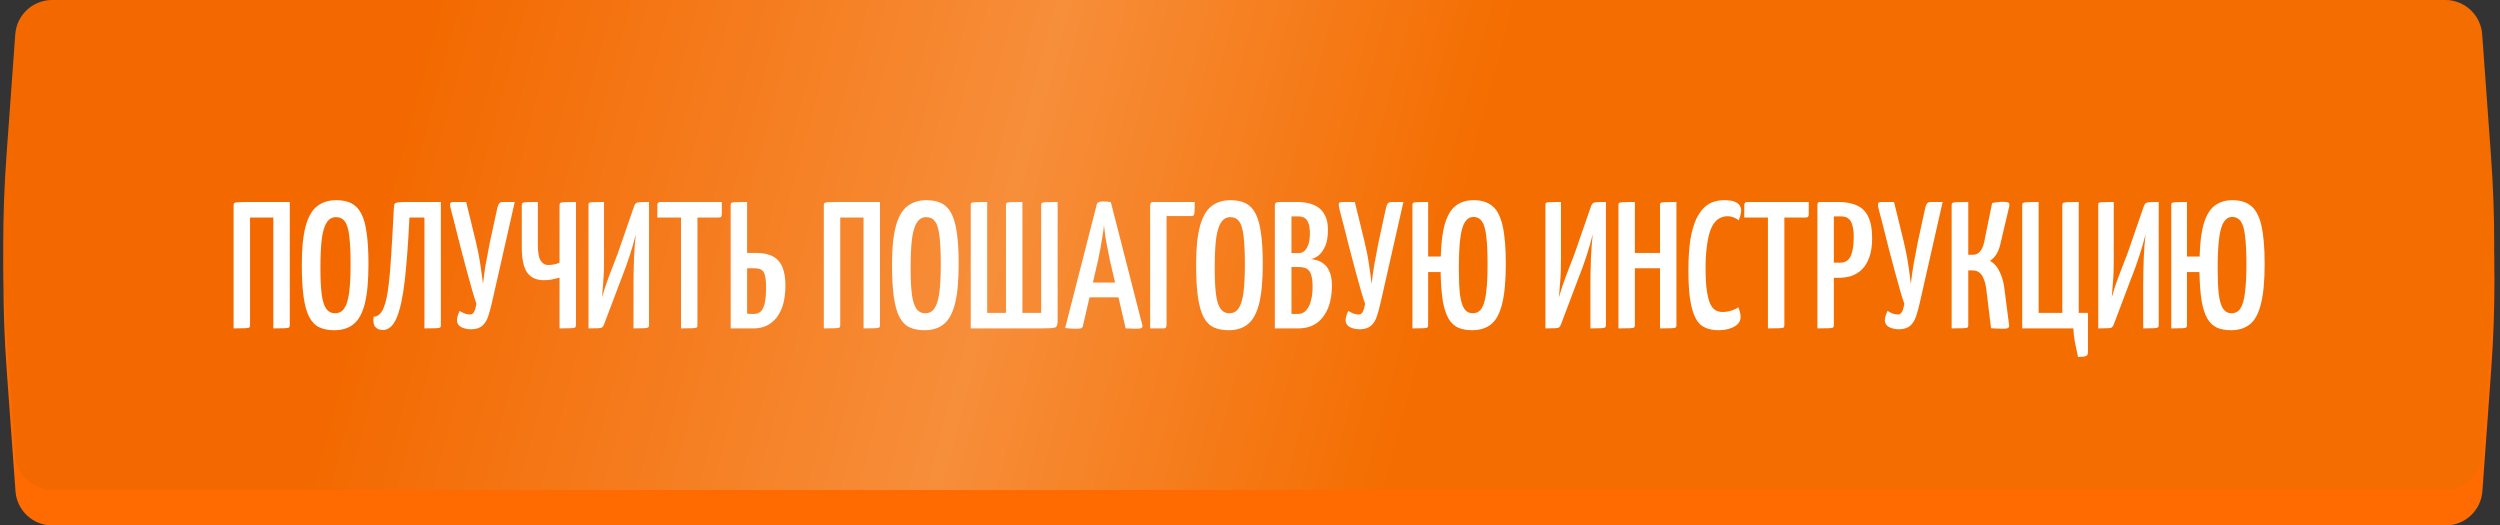
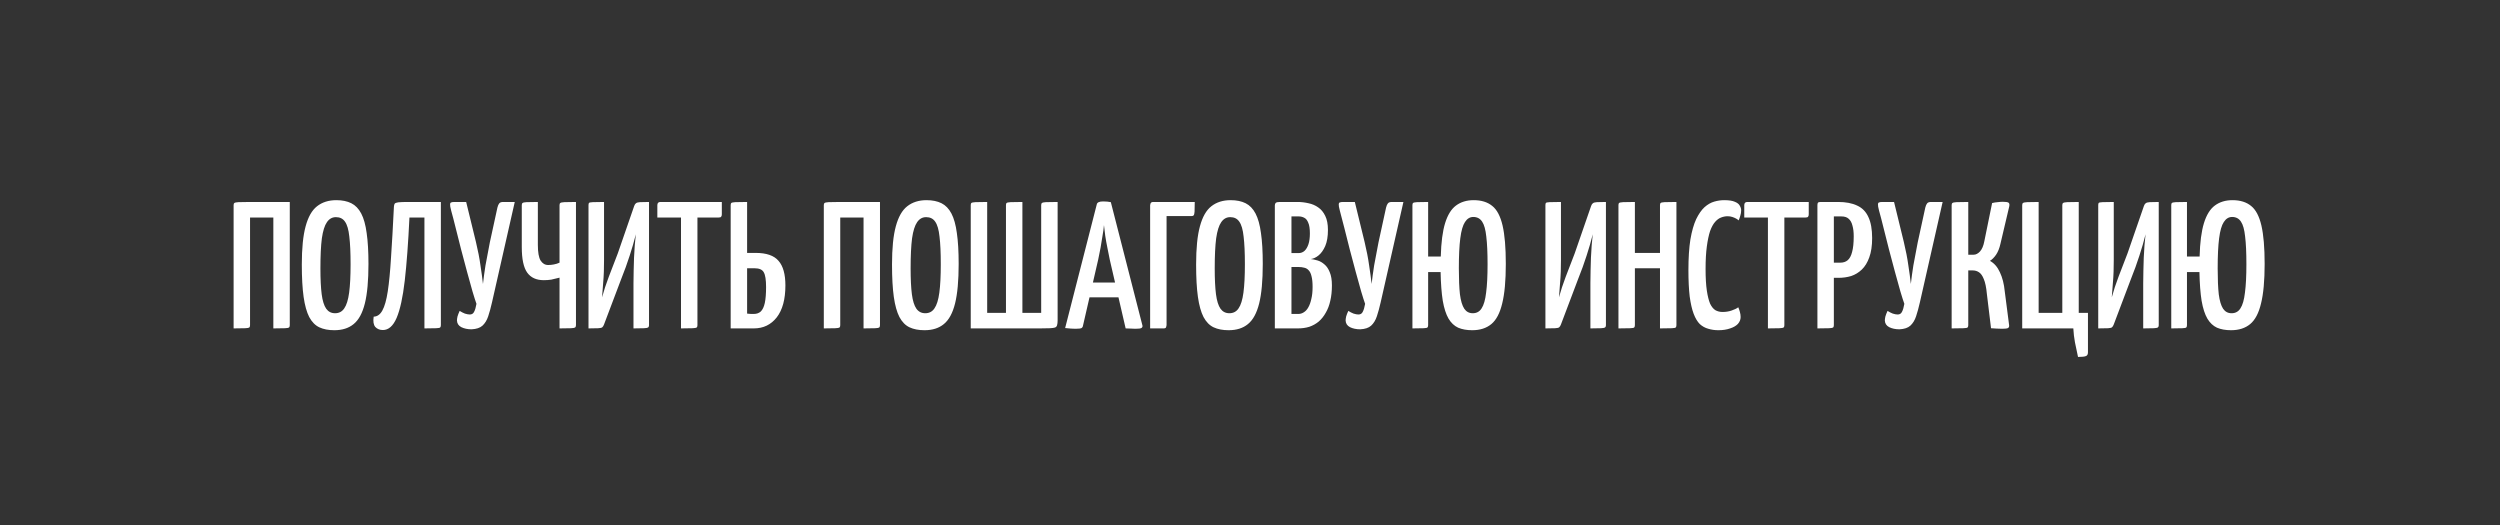
<svg xmlns="http://www.w3.org/2000/svg" width="609" height="128" viewBox="0 0 609 128" fill="none">
  <rect x="0" y="0" width="609" height="128" fill="#333333" stroke="none" />
-   <path d="M3.77 16.998C4.111 12.292 8.028 8.649 12.746 8.649H595.733C600.451 8.649 604.368 12.292 604.709 16.998L606.858 46.642C607.904 61.078 607.904 75.571 606.858 90.007L604.709 119.651C604.368 124.356 600.451 128 595.733 128H12.746C8.028 128 4.111 124.356 3.77 119.65L1.621 90.007C0.575 75.571 0.575 61.078 1.621 46.642L3.77 16.998Z" fill="#FF6B00" />
-   <path d="M3.719 8.35C4.06 3.644 7.978 0 12.696 0H595.683C600.401 0 604.318 3.644 604.659 8.35L606.807 37.993C607.853 52.429 607.853 66.922 606.807 81.358L604.659 111.002C604.318 115.708 600.401 119.351 595.683 119.351H12.696C7.978 119.351 4.06 115.708 3.719 111.002L1.571 81.358C0.525 66.922 0.525 52.429 1.571 37.993L3.719 8.35Z" fill="url(#paint0_linear_912_51)" />
  <path d="M56.907 80V49.992C56.907 49.728 56.965 49.552 57.083 49.464C57.2 49.347 57.537 49.273 58.094 49.244C58.652 49.215 59.59 49.2 60.91 49.2H70.591V79.208C70.591 79.472 70.532 79.663 70.415 79.78C70.297 79.868 69.96 79.927 69.403 79.956C68.845 79.985 67.906 80 66.587 80V52.984H60.91V79.208C60.91 79.472 60.852 79.663 60.734 79.78C60.617 79.868 60.28 79.927 59.722 79.956C59.165 79.985 58.227 80 56.907 80ZM81.442 80.44C80.005 80.44 78.787 80.205 77.79 79.736C76.793 79.267 75.971 78.431 75.326 77.228C74.71 76.025 74.255 74.397 73.962 72.344C73.669 70.261 73.522 67.621 73.522 64.424C73.522 60.493 73.83 57.399 74.446 55.14C75.062 52.852 75.986 51.224 77.218 50.256C78.479 49.259 80.049 48.76 81.926 48.76C83.363 48.76 84.581 49.009 85.578 49.508C86.575 50.007 87.382 50.843 87.998 52.016C88.614 53.189 89.054 54.773 89.318 56.768C89.611 58.763 89.758 61.271 89.758 64.292C89.758 68.369 89.465 71.581 88.878 73.928C88.291 76.275 87.382 77.947 86.15 78.944C84.947 79.941 83.378 80.44 81.442 80.44ZM81.618 76.304C82.586 76.304 83.334 75.908 83.862 75.116C84.419 74.324 84.815 73.048 85.05 71.288C85.285 69.528 85.402 67.225 85.402 64.38C85.402 61.564 85.299 59.32 85.094 57.648C84.918 55.947 84.566 54.729 84.038 53.996C83.539 53.263 82.806 52.896 81.838 52.896C80.929 52.896 80.195 53.307 79.638 54.128C79.081 54.92 78.67 56.225 78.406 58.044C78.171 59.863 78.054 62.312 78.054 65.392C78.054 67.973 78.157 70.071 78.362 71.684C78.567 73.268 78.934 74.441 79.462 75.204C79.99 75.937 80.709 76.304 81.618 76.304ZM93.272 80.396C92.509 80.396 91.893 80.147 91.424 79.648C90.984 79.12 90.852 78.284 91.028 77.14C91.907 77.111 92.612 76.612 93.139 75.644C93.697 74.647 94.137 73.092 94.46 70.98C94.782 68.868 95.046 66.125 95.251 62.752C95.486 59.349 95.721 55.228 95.956 50.388C95.985 50.036 96.043 49.787 96.132 49.64C96.249 49.464 96.542 49.347 97.011 49.288C97.51 49.229 98.317 49.2 99.431 49.2H107.395V79.208C107.395 79.472 107.337 79.663 107.219 79.78C107.131 79.868 106.794 79.927 106.207 79.956C105.65 79.985 104.711 80 103.391 80V52.984H99.74C99.446 59.173 99.065 64.307 98.596 68.384C98.126 72.432 97.466 75.453 96.615 77.448C95.765 79.413 94.65 80.396 93.272 80.396ZM114.878 80.22C113.91 80.22 113.074 80.044 112.37 79.692C111.696 79.34 111.344 78.797 111.314 78.064C111.314 77.829 111.358 77.507 111.446 77.096C111.564 76.685 111.74 76.231 111.974 75.732C112.385 75.996 112.81 76.216 113.25 76.392C113.72 76.539 114.116 76.612 114.438 76.612C114.937 76.612 115.289 76.392 115.494 75.952C115.729 75.512 115.92 74.867 116.066 74.016C115.832 73.371 115.509 72.359 115.098 70.98C114.717 69.572 114.277 67.988 113.778 66.228C113.309 64.439 112.825 62.62 112.326 60.772C111.857 58.924 111.417 57.179 111.006 55.536C110.596 53.864 110.229 52.456 109.906 51.312C109.818 50.901 109.745 50.579 109.686 50.344C109.657 50.109 109.642 49.919 109.642 49.772C109.642 49.537 109.716 49.391 109.862 49.332C110.038 49.244 110.317 49.2 110.698 49.2H113.558L115.934 58.924C116.433 61.007 116.8 62.899 117.034 64.6C117.298 66.301 117.504 67.827 117.65 69.176C117.797 67.827 118.002 66.316 118.266 64.644C118.56 62.972 118.912 61.109 119.322 59.056L121.17 50.564C121.288 50.095 121.434 49.757 121.61 49.552C121.786 49.317 122.109 49.2 122.578 49.2H125.394L119.85 73.664C119.557 74.955 119.249 76.084 118.926 77.052C118.604 78.02 118.134 78.783 117.518 79.34C116.932 79.868 116.052 80.161 114.878 80.22ZM136.302 80V67.636C135.539 67.841 134.865 68.003 134.278 68.12C133.691 68.208 133.09 68.252 132.474 68.252C130.655 68.252 129.306 67.636 128.426 66.404C127.546 65.172 127.106 63.104 127.106 60.2V49.992C127.106 49.728 127.165 49.552 127.282 49.464C127.399 49.347 127.722 49.273 128.25 49.244C128.807 49.215 129.731 49.2 131.022 49.2V59.672C131.022 61.461 131.242 62.723 131.682 63.456C132.151 64.189 132.767 64.556 133.53 64.556C133.97 64.556 134.425 64.512 134.894 64.424C135.393 64.336 135.862 64.189 136.302 63.984V49.992C136.302 49.728 136.361 49.552 136.478 49.464C136.595 49.347 136.933 49.273 137.49 49.244C138.077 49.215 139.015 49.2 140.306 49.2V79.208C140.306 79.472 140.233 79.663 140.086 79.78C139.969 79.868 139.631 79.927 139.074 79.956C138.546 79.985 137.622 80 136.302 80ZM143.36 80V49.948C143.36 49.684 143.404 49.508 143.492 49.42C143.58 49.332 143.888 49.273 144.416 49.244C144.944 49.215 145.853 49.2 147.144 49.2V63.324C147.144 64.321 147.129 65.275 147.1 66.184C147.07 67.064 147.012 68.003 146.924 69C146.865 69.997 146.777 71.141 146.66 72.432C147.1 70.819 147.642 69.161 148.288 67.46C148.962 65.729 149.696 63.823 150.488 61.74L154.492 50.168C154.609 49.845 154.756 49.625 154.932 49.508C155.108 49.361 155.43 49.273 155.9 49.244C156.369 49.215 157.102 49.2 158.1 49.2V79.252C158.1 79.487 158.026 79.663 157.88 79.78C157.733 79.868 157.396 79.927 156.868 79.956C156.34 79.985 155.489 80 154.316 80V69C154.316 67.973 154.33 66.947 154.36 65.92C154.389 64.864 154.418 63.823 154.448 62.796C154.506 61.769 154.565 60.772 154.624 59.804C154.712 58.836 154.8 57.927 154.888 57.076C154.477 58.748 153.978 60.479 153.392 62.268C152.834 64.028 152.116 66.008 151.236 68.208L147.144 79.032C147.026 79.355 146.88 79.589 146.704 79.736C146.557 79.853 146.234 79.927 145.736 79.956C145.237 79.985 144.445 80 143.36 80ZM165.892 80V49.728C165.892 49.728 165.922 49.713 165.98 49.684C166.068 49.625 166.303 49.596 166.684 49.596H169.148C169.53 49.596 169.75 49.625 169.808 49.684C169.867 49.713 169.896 49.728 169.896 49.728V79.252C169.896 79.487 169.838 79.663 169.72 79.78C169.603 79.868 169.266 79.927 168.708 79.956C168.151 79.985 167.212 80 165.892 80ZM160.128 52.984V49.992C160.128 49.464 160.378 49.2 160.876 49.2H175.836V52.192C175.836 52.485 175.778 52.691 175.66 52.808C175.572 52.925 175.382 52.984 175.088 52.984H160.128ZM177.992 80V50.036C177.992 49.743 178.036 49.552 178.124 49.464C178.242 49.347 178.579 49.273 179.136 49.244C179.694 49.215 180.647 49.2 181.996 49.2V61.608H184.064C186.704 61.608 188.567 62.253 189.652 63.544C190.767 64.805 191.324 66.8 191.324 69.528C191.324 72.901 190.62 75.497 189.212 77.316C187.804 79.105 185.942 80 183.624 80H177.992ZM183.58 76.48C184.314 76.48 184.9 76.275 185.34 75.864C185.78 75.424 186.103 74.735 186.308 73.796C186.514 72.828 186.616 71.537 186.616 69.924C186.616 68.164 186.426 66.961 186.044 66.316C185.692 65.671 184.944 65.348 183.8 65.348H181.996V76.392C182.114 76.421 182.26 76.436 182.436 76.436C182.612 76.436 182.803 76.451 183.008 76.48C183.214 76.48 183.404 76.48 183.58 76.48ZM200.68 80V49.992C200.68 49.728 200.739 49.552 200.856 49.464C200.973 49.347 201.311 49.273 201.868 49.244C202.425 49.215 203.364 49.2 204.684 49.2H214.364V79.208C214.364 79.472 214.305 79.663 214.188 79.78C214.071 79.868 213.733 79.927 213.176 79.956C212.619 79.985 211.68 80 210.36 80V52.984H204.684V79.208C204.684 79.472 204.625 79.663 204.508 79.78C204.391 79.868 204.053 79.927 203.496 79.956C202.939 79.985 202 80 200.68 80ZM225.215 80.44C223.778 80.44 222.561 80.205 221.563 79.736C220.566 79.267 219.745 78.431 219.099 77.228C218.483 76.025 218.029 74.397 217.735 72.344C217.442 70.261 217.295 67.621 217.295 64.424C217.295 60.493 217.603 57.399 218.219 55.14C218.835 52.852 219.759 51.224 220.991 50.256C222.253 49.259 223.822 48.76 225.699 48.76C227.137 48.76 228.354 49.009 229.351 49.508C230.349 50.007 231.155 50.843 231.771 52.016C232.387 53.189 232.827 54.773 233.091 56.768C233.385 58.763 233.531 61.271 233.531 64.292C233.531 68.369 233.238 71.581 232.651 73.928C232.065 76.275 231.155 77.947 229.923 78.944C228.721 79.941 227.151 80.44 225.215 80.44ZM225.391 76.304C226.359 76.304 227.107 75.908 227.635 75.116C228.193 74.324 228.589 73.048 228.823 71.288C229.058 69.528 229.175 67.225 229.175 64.38C229.175 61.564 229.073 59.32 228.867 57.648C228.691 55.947 228.339 54.729 227.811 53.996C227.313 53.263 226.579 52.896 225.611 52.896C224.702 52.896 223.969 53.307 223.411 54.128C222.854 54.92 222.443 56.225 222.179 58.044C221.945 59.863 221.827 62.312 221.827 65.392C221.827 67.973 221.93 70.071 222.135 71.684C222.341 73.268 222.707 74.441 223.235 75.204C223.763 75.937 224.482 76.304 225.391 76.304ZM236.473 80V49.992C236.473 49.728 236.517 49.552 236.605 49.464C236.722 49.347 237.06 49.273 237.617 49.244C238.174 49.215 239.128 49.2 240.477 49.2V76.216H245.053V49.992C245.053 49.728 245.097 49.552 245.185 49.464C245.302 49.347 245.64 49.273 246.197 49.244C246.754 49.215 247.708 49.2 249.057 49.2V76.216H253.633V49.992C253.633 49.728 253.692 49.552 253.809 49.464C253.926 49.347 254.249 49.273 254.777 49.244C255.334 49.215 256.288 49.2 257.637 49.2V78.064C257.637 78.533 257.593 78.915 257.505 79.208C257.446 79.472 257.285 79.663 257.021 79.78C256.757 79.868 256.332 79.927 255.745 79.956C255.188 79.985 254.366 80 253.281 80H236.473ZM261.975 80.088C261.74 80.088 261.374 80.073 260.875 80.044C260.406 80.015 259.936 79.971 259.467 79.912L267.167 49.816C267.255 49.317 267.768 49.068 268.707 49.068C269.059 49.068 269.396 49.083 269.719 49.112C270.071 49.141 270.364 49.185 270.599 49.244L278.299 79.296C278.358 79.56 278.27 79.765 278.035 79.912C277.83 80.029 277.331 80.088 276.539 80.088C276.275 80.088 275.938 80.073 275.527 80.044C275.146 80.044 274.706 80.029 274.207 80L270.335 63.236C270.159 62.327 269.968 61.373 269.763 60.376C269.558 59.379 269.382 58.396 269.235 57.428C269.118 56.46 269.015 55.595 268.927 54.832C268.868 55.595 268.751 56.46 268.575 57.428C268.428 58.396 268.267 59.379 268.091 60.376C267.915 61.373 267.724 62.327 267.519 63.236L263.823 79.296C263.794 79.56 263.676 79.765 263.471 79.912C263.266 80.029 262.767 80.088 261.975 80.088ZM264.131 72.432V68.824H274.471V72.432H264.131ZM280.172 80V49.992C280.172 49.992 280.201 49.86 280.26 49.596C280.348 49.332 280.568 49.2 280.92 49.2H291.04C291.04 50.285 291.025 51.063 290.996 51.532C290.967 52.001 290.893 52.309 290.776 52.456C290.688 52.573 290.527 52.632 290.292 52.632H284.176V79.208C284.176 79.208 284.147 79.34 284.088 79.604C284.059 79.868 283.853 80 283.472 80H280.172ZM299.294 80.44C297.856 80.44 296.639 80.205 295.642 79.736C294.644 79.267 293.823 78.431 293.178 77.228C292.562 76.025 292.107 74.397 291.814 72.344C291.52 70.261 291.374 67.621 291.374 64.424C291.374 60.493 291.682 57.399 292.298 55.14C292.914 52.852 293.838 51.224 295.07 50.256C296.331 49.259 297.9 48.76 299.778 48.76C301.215 48.76 302.432 49.009 303.43 49.508C304.427 50.007 305.234 50.843 305.85 52.016C306.466 53.189 306.906 54.773 307.17 56.768C307.463 58.763 307.61 61.271 307.61 64.292C307.61 68.369 307.316 71.581 306.73 73.928C306.143 76.275 305.234 77.947 304.002 78.944C302.799 79.941 301.23 80.44 299.294 80.44ZM299.47 76.304C300.438 76.304 301.186 75.908 301.714 75.116C302.271 74.324 302.667 73.048 302.902 71.288C303.136 69.528 303.254 67.225 303.254 64.38C303.254 61.564 303.151 59.32 302.946 57.648C302.77 55.947 302.418 54.729 301.89 53.996C301.391 53.263 300.658 52.896 299.69 52.896C298.78 52.896 298.047 53.307 297.49 54.128C296.932 54.92 296.522 56.225 296.258 58.044C296.023 59.863 295.906 62.312 295.906 65.392C295.906 67.973 296.008 70.071 296.214 71.684C296.419 73.268 296.786 74.441 297.314 75.204C297.842 75.937 298.56 76.304 299.47 76.304ZM310.551 80V50.036C310.551 49.772 310.624 49.567 310.771 49.42C310.947 49.273 311.27 49.2 311.739 49.2H316.095C316.975 49.2 317.855 49.303 318.735 49.508C319.615 49.684 320.407 50.021 321.111 50.52C321.815 50.989 322.387 51.679 322.827 52.588C323.267 53.468 323.487 54.612 323.487 56.02C323.487 57.604 323.267 58.909 322.827 59.936C322.387 60.933 321.844 61.696 321.199 62.224C320.583 62.723 319.952 63.016 319.307 63.104C319.835 63.163 320.392 63.28 320.979 63.456C321.566 63.632 322.123 63.955 322.651 64.424C323.179 64.864 323.604 65.495 323.927 66.316C324.279 67.137 324.455 68.208 324.455 69.528C324.455 70.907 324.323 72.153 324.059 73.268C323.824 74.353 323.458 75.321 322.959 76.172C322.49 77.023 321.918 77.741 321.243 78.328C320.568 78.885 319.806 79.311 318.955 79.604C318.104 79.868 317.166 80 316.139 80H310.551ZM314.599 76.48H316.271C316.74 76.48 317.18 76.348 317.591 76.084C318.031 75.82 318.398 75.424 318.691 74.896C319.014 74.339 319.263 73.649 319.439 72.828C319.644 72.007 319.747 71.024 319.747 69.88C319.747 68.795 319.659 67.929 319.483 67.284C319.336 66.639 319.102 66.155 318.779 65.832C318.486 65.509 318.134 65.304 317.723 65.216C317.312 65.099 316.843 65.04 316.315 65.04H314.599V76.48ZM314.599 61.652H316.359C316.887 61.652 317.356 61.476 317.767 61.124C318.178 60.743 318.5 60.2 318.735 59.496C318.97 58.792 319.087 57.912 319.087 56.856C319.087 55.712 318.955 54.847 318.691 54.26C318.456 53.644 318.119 53.233 317.679 53.028C317.268 52.823 316.843 52.72 316.403 52.72H314.599V61.652ZM331.355 80.22C330.387 80.22 329.551 80.044 328.847 79.692C328.172 79.34 327.82 78.797 327.791 78.064C327.791 77.829 327.835 77.507 327.923 77.096C328.04 76.685 328.216 76.231 328.451 75.732C328.861 75.996 329.287 76.216 329.727 76.392C330.196 76.539 330.592 76.612 330.915 76.612C331.413 76.612 331.765 76.392 331.971 75.952C332.205 75.512 332.396 74.867 332.543 74.016C332.308 73.371 331.985 72.359 331.575 70.98C331.193 69.572 330.753 67.988 330.255 66.228C329.785 64.439 329.301 62.62 328.803 60.772C328.333 58.924 327.893 57.179 327.483 55.536C327.072 53.864 326.705 52.456 326.383 51.312C326.295 50.901 326.221 50.579 326.163 50.344C326.133 50.109 326.119 49.919 326.119 49.772C326.119 49.537 326.192 49.391 326.339 49.332C326.515 49.244 326.793 49.2 327.175 49.2H330.035L332.411 58.924C332.909 61.007 333.276 62.899 333.511 64.6C333.775 66.301 333.98 67.827 334.127 69.176C334.273 67.827 334.479 66.316 334.743 64.644C335.036 62.972 335.388 61.109 335.799 59.056L337.647 50.564C337.764 50.095 337.911 49.757 338.087 49.552C338.263 49.317 338.585 49.2 339.055 49.2H341.871L336.327 73.664C336.033 74.955 335.725 76.084 335.403 77.052C335.08 78.02 334.611 78.783 333.995 79.34C333.408 79.868 332.528 80.161 331.355 80.22ZM358.631 80.44C357.311 80.44 356.167 80.235 355.199 79.824C354.26 79.384 353.483 78.651 352.867 77.624C352.251 76.568 351.781 75.116 351.459 73.268C351.165 71.42 350.989 69.088 350.931 66.272H347.895V79.208C347.895 79.472 347.836 79.663 347.719 79.78C347.631 79.868 347.323 79.927 346.795 79.956C346.267 79.985 345.357 80 344.067 80V49.992C344.067 49.728 344.111 49.552 344.199 49.464C344.316 49.347 344.639 49.273 345.167 49.244C345.724 49.215 346.633 49.2 347.895 49.2V62.488H350.975C351.063 59.056 351.415 56.343 352.031 54.348C352.647 52.353 353.527 50.931 354.671 50.08C355.844 49.2 357.281 48.76 358.983 48.76C360.86 48.76 362.371 49.229 363.515 50.168C364.659 51.077 365.495 52.661 366.023 54.92C366.551 57.179 366.815 60.303 366.815 64.292C366.815 68.369 366.521 71.581 365.935 73.928C365.377 76.275 364.497 77.947 363.295 78.944C362.092 79.941 360.537 80.44 358.631 80.44ZM358.763 76.304C359.701 76.304 360.42 75.908 360.919 75.116C361.447 74.324 361.813 73.048 362.019 71.288C362.253 69.528 362.371 67.225 362.371 64.38C362.371 61.564 362.268 59.32 362.063 57.648C361.887 55.947 361.549 54.729 361.051 53.996C360.552 53.233 359.833 52.852 358.895 52.852C358.073 52.852 357.399 53.263 356.871 54.084C356.343 54.876 355.961 56.196 355.727 58.044C355.492 59.863 355.375 62.312 355.375 65.392C355.375 67.973 355.463 70.071 355.639 71.684C355.844 73.268 356.196 74.441 356.695 75.204C357.193 75.937 357.883 76.304 358.763 76.304ZM376.465 80V49.948C376.465 49.684 376.509 49.508 376.597 49.42C376.685 49.332 376.993 49.273 377.521 49.244C378.049 49.215 378.958 49.2 380.249 49.2V63.324C380.249 64.321 380.234 65.275 380.205 66.184C380.176 67.064 380.117 68.003 380.029 69C379.97 69.997 379.882 71.141 379.765 72.432C380.205 70.819 380.748 69.161 381.393 67.46C382.068 65.729 382.801 63.823 383.593 61.74L387.597 50.168C387.714 49.845 387.861 49.625 388.037 49.508C388.213 49.361 388.536 49.273 389.005 49.244C389.474 49.215 390.208 49.2 391.205 49.2V79.252C391.205 79.487 391.132 79.663 390.985 79.78C390.838 79.868 390.501 79.927 389.973 79.956C389.445 79.985 388.594 80 387.421 80V69C387.421 67.973 387.436 66.947 387.465 65.92C387.494 64.864 387.524 63.823 387.553 62.796C387.612 61.769 387.67 60.772 387.729 59.804C387.817 58.836 387.905 57.927 387.993 57.076C387.582 58.748 387.084 60.479 386.497 62.268C385.94 64.028 385.221 66.008 384.341 68.208L380.249 79.032C380.132 79.355 379.985 79.589 379.809 79.736C379.662 79.853 379.34 79.927 378.841 79.956C378.342 79.985 377.55 80 376.465 80ZM404.374 80V49.992C404.374 49.728 404.418 49.552 404.506 49.464C404.623 49.347 404.946 49.273 405.474 49.244C406.031 49.215 406.999 49.2 408.378 49.2V79.208C408.378 79.472 408.319 79.663 408.202 79.78C408.114 79.868 407.791 79.927 407.234 79.956C406.677 79.985 405.723 80 404.374 80ZM394.254 80V49.992C394.254 49.728 394.298 49.552 394.386 49.464C394.503 49.347 394.841 49.273 395.398 49.244C395.955 49.215 396.909 49.2 398.258 49.2V79.208C398.258 79.472 398.199 79.663 398.082 79.78C397.994 79.868 397.671 79.927 397.114 79.956C396.557 79.985 395.603 80 394.254 80ZM396.19 65.348V61.608H406.134L406.178 65.348H396.19ZM418.603 80.44C417.723 80.44 416.902 80.323 416.139 80.088C415.377 79.883 414.687 79.501 414.071 78.944C413.485 78.357 412.986 77.521 412.575 76.436C412.165 75.351 411.842 73.943 411.607 72.212C411.402 70.452 411.299 68.311 411.299 65.788C411.299 62.825 411.461 60.332 411.783 58.308C412.135 56.284 412.605 54.641 413.191 53.38C413.807 52.119 414.482 51.151 415.215 50.476C415.978 49.801 416.77 49.347 417.591 49.112C418.413 48.877 419.219 48.76 420.011 48.76C421.155 48.76 422.021 48.892 422.607 49.156C423.194 49.391 423.59 49.699 423.795 50.08C424.03 50.461 424.147 50.843 424.147 51.224C424.147 51.693 424.074 52.148 423.927 52.588C423.81 52.999 423.678 53.365 423.531 53.688C423.385 53.541 423.179 53.395 422.915 53.248C422.651 53.101 422.343 52.969 421.991 52.852C421.639 52.735 421.258 52.676 420.847 52.676C420.319 52.676 419.791 52.779 419.263 52.984C418.765 53.16 418.281 53.512 417.811 54.04C417.342 54.568 416.931 55.316 416.579 56.284C416.257 57.252 415.993 58.499 415.787 60.024C415.582 61.52 415.479 63.353 415.479 65.524C415.479 67.665 415.582 69.425 415.787 70.804C415.993 72.153 416.257 73.209 416.579 73.972C416.931 74.705 417.357 75.233 417.855 75.556C418.383 75.849 418.97 75.996 419.615 75.996C420.407 75.996 421.141 75.879 421.815 75.644C422.519 75.409 423.062 75.145 423.443 74.852C423.59 75.175 423.722 75.556 423.839 75.996C423.957 76.407 424.015 76.817 424.015 77.228C424.015 77.844 423.795 78.401 423.355 78.9C422.915 79.369 422.285 79.736 421.463 80C420.642 80.293 419.689 80.44 418.603 80.44ZM430.666 80V49.728C430.666 49.728 430.695 49.713 430.754 49.684C430.842 49.625 431.077 49.596 431.458 49.596H433.922C434.303 49.596 434.523 49.625 434.582 49.684C434.641 49.713 434.67 49.728 434.67 49.728V79.252C434.67 79.487 434.611 79.663 434.494 79.78C434.377 79.868 434.039 79.927 433.482 79.956C432.925 79.985 431.986 80 430.666 80ZM424.902 52.984V49.992C424.902 49.464 425.151 49.2 425.65 49.2H440.61V52.192C440.61 52.485 440.551 52.691 440.434 52.808C440.346 52.925 440.155 52.984 439.862 52.984H424.902ZM443.998 67.68C443.529 67.68 443.279 67.607 443.25 67.46C443.221 67.313 443.206 67.049 443.206 66.668V50.036C443.206 49.977 443.206 49.831 443.206 49.596C443.235 49.332 443.426 49.2 443.778 49.2H447.782C449.63 49.2 451.17 49.493 452.402 50.08C453.634 50.637 454.543 51.561 455.13 52.852C455.746 54.143 456.054 55.859 456.054 58C456.054 59.877 455.819 61.447 455.35 62.708C454.91 63.94 454.309 64.923 453.546 65.656C452.783 66.389 451.918 66.917 450.95 67.24C449.982 67.533 448.955 67.68 447.87 67.68H443.998ZM442.722 80V49.992C442.722 49.699 442.766 49.493 442.854 49.376C442.971 49.259 443.191 49.2 443.514 49.2H445.934C446.345 49.2 446.579 49.332 446.638 49.596C446.697 49.86 446.726 49.992 446.726 49.992V79.208C446.726 79.472 446.667 79.663 446.55 79.78C446.433 79.868 446.095 79.927 445.538 79.956C445.01 79.985 444.071 80 442.722 80ZM446.682 63.984H448.31C449.014 63.984 449.601 63.793 450.07 63.412C450.569 63.001 450.935 62.327 451.17 61.388C451.434 60.449 451.566 59.173 451.566 57.56C451.566 56.533 451.463 55.668 451.258 54.964C451.082 54.231 450.774 53.673 450.334 53.292C449.923 52.911 449.337 52.72 448.574 52.72H446.682V63.984ZM462.71 80.22C461.742 80.22 460.906 80.044 460.202 79.692C459.528 79.34 459.176 78.797 459.146 78.064C459.146 77.829 459.19 77.507 459.278 77.096C459.396 76.685 459.572 76.231 459.806 75.732C460.217 75.996 460.642 76.216 461.082 76.392C461.552 76.539 461.948 76.612 462.27 76.612C462.769 76.612 463.121 76.392 463.326 75.952C463.561 75.512 463.752 74.867 463.898 74.016C463.664 73.371 463.341 72.359 462.93 70.98C462.549 69.572 462.109 67.988 461.61 66.228C461.141 64.439 460.657 62.62 460.158 60.772C459.689 58.924 459.249 57.179 458.838 55.536C458.428 53.864 458.061 52.456 457.738 51.312C457.65 50.901 457.577 50.579 457.518 50.344C457.489 50.109 457.474 49.919 457.474 49.772C457.474 49.537 457.548 49.391 457.694 49.332C457.87 49.244 458.149 49.2 458.53 49.2H461.39L463.766 58.924C464.265 61.007 464.632 62.899 464.866 64.6C465.13 66.301 465.336 67.827 465.482 69.176C465.629 67.827 465.834 66.316 466.098 64.644C466.392 62.972 466.744 61.109 467.154 59.056L469.002 50.564C469.12 50.095 469.266 49.757 469.442 49.552C469.618 49.317 469.941 49.2 470.41 49.2H473.226L467.682 73.664C467.389 74.955 467.081 76.084 466.758 77.052C466.436 78.02 465.966 78.783 465.35 79.34C464.764 79.868 463.884 80.161 462.71 80.22ZM487.742 80.088C487.302 80.088 486.847 80.073 486.378 80.044C485.938 80.015 485.483 79.985 485.014 79.956L484.002 71.596C483.855 70.012 483.606 68.809 483.254 67.988C482.931 67.167 482.535 66.609 482.066 66.316C481.626 66.023 481.127 65.876 480.57 65.876H479.47V79.208C479.47 79.472 479.411 79.663 479.294 79.78C479.206 79.868 478.869 79.927 478.282 79.956C477.725 79.985 476.771 80 475.422 80V49.992C475.422 49.728 475.481 49.552 475.598 49.464C475.715 49.347 476.053 49.273 476.61 49.244C477.167 49.215 478.121 49.2 479.47 49.2V62.048H480.79C481.318 62.048 481.831 61.784 482.33 61.256C482.829 60.699 483.181 59.863 483.386 58.748L485.278 49.464C485.747 49.347 486.202 49.273 486.642 49.244C487.111 49.185 487.522 49.156 487.874 49.156C488.607 49.156 489.077 49.229 489.282 49.376C489.487 49.523 489.546 49.816 489.458 50.256L487.302 59.408C487.067 60.464 486.715 61.344 486.246 62.048C485.777 62.723 485.278 63.221 484.75 63.544C485.777 64.101 486.583 65.025 487.17 66.316C487.786 67.607 488.182 69.161 488.358 70.98L489.414 79.164C489.473 79.516 489.385 79.765 489.15 79.912C488.915 80.029 488.446 80.088 487.742 80.088ZM506.206 86.952C505.942 85.72 505.692 84.532 505.458 83.388C505.252 82.273 505.12 81.144 505.062 80H492.61V49.992C492.61 49.728 492.668 49.552 492.786 49.464C492.903 49.347 493.24 49.273 493.798 49.244C494.355 49.215 495.294 49.2 496.614 49.2V76.216H502.378V49.992C502.378 49.728 502.436 49.552 502.554 49.464C502.671 49.347 503.008 49.273 503.566 49.244C504.152 49.215 505.091 49.2 506.382 49.2V76.216H508.626V85.808C508.626 86.307 508.464 86.615 508.142 86.732C507.819 86.879 507.174 86.952 506.206 86.952ZM511.129 80V49.948C511.129 49.684 511.173 49.508 511.261 49.42C511.349 49.332 511.657 49.273 512.185 49.244C512.713 49.215 513.622 49.2 514.913 49.2V63.324C514.913 64.321 514.898 65.275 514.869 66.184C514.84 67.064 514.781 68.003 514.693 69C514.634 69.997 514.546 71.141 514.429 72.432C514.869 70.819 515.412 69.161 516.057 67.46C516.732 65.729 517.465 63.823 518.257 61.74L522.261 50.168C522.378 49.845 522.525 49.625 522.701 49.508C522.877 49.361 523.2 49.273 523.669 49.244C524.138 49.215 524.872 49.2 525.869 49.2V79.252C525.869 79.487 525.796 79.663 525.649 79.78C525.502 79.868 525.165 79.927 524.637 79.956C524.109 79.985 523.258 80 522.085 80V69C522.085 67.973 522.1 66.947 522.129 65.92C522.158 64.864 522.188 63.823 522.217 62.796C522.276 61.769 522.334 60.772 522.393 59.804C522.481 58.836 522.569 57.927 522.657 57.076C522.246 58.748 521.748 60.479 521.161 62.268C520.604 64.028 519.885 66.008 519.005 68.208L514.913 79.032C514.796 79.355 514.649 79.589 514.473 79.736C514.326 79.853 514.004 79.927 513.505 79.956C513.006 79.985 512.214 80 511.129 80ZM543.482 80.44C542.162 80.44 541.018 80.235 540.05 79.824C539.112 79.384 538.334 78.651 537.718 77.624C537.102 76.568 536.633 75.116 536.31 73.268C536.017 71.42 535.841 69.088 535.782 66.272H532.746V79.208C532.746 79.472 532.688 79.663 532.57 79.78C532.482 79.868 532.174 79.927 531.646 79.956C531.118 79.985 530.209 80 528.918 80V49.992C528.918 49.728 528.962 49.552 529.05 49.464C529.168 49.347 529.49 49.273 530.018 49.244C530.576 49.215 531.485 49.2 532.746 49.2V62.488H535.826C535.914 59.056 536.266 56.343 536.882 54.348C537.498 52.353 538.378 50.931 539.522 50.08C540.696 49.2 542.133 48.76 543.834 48.76C545.712 48.76 547.222 49.229 548.366 50.168C549.51 51.077 550.346 52.661 550.874 54.92C551.402 57.179 551.666 60.303 551.666 64.292C551.666 68.369 551.373 71.581 550.786 73.928C550.229 76.275 549.349 77.947 548.146 78.944C546.944 79.941 545.389 80.44 543.482 80.44ZM543.614 76.304C544.553 76.304 545.272 75.908 545.77 75.116C546.298 74.324 546.665 73.048 546.87 71.288C547.105 69.528 547.222 67.225 547.222 64.38C547.222 61.564 547.12 59.32 546.914 57.648C546.738 55.947 546.401 54.729 545.902 53.996C545.404 53.233 544.685 52.852 543.746 52.852C542.925 52.852 542.25 53.263 541.722 54.084C541.194 54.876 540.813 56.196 540.578 58.044C540.344 59.863 540.226 62.312 540.226 65.392C540.226 67.973 540.314 70.071 540.49 71.684C540.696 73.268 541.048 74.441 541.546 75.204C542.045 75.937 542.734 76.304 543.614 76.304Z" fill="white" />
  <defs>
    <linearGradient id="paint0_linear_912_51" x1="417.73" y1="139.243" x2="32.865" y2="36.324" gradientUnits="userSpaceOnUse">
      <stop offset="0.205" stop-color="#F46D00" />
      <stop offset="0.474" stop-color="#F78E3A" />
      <stop offset="0.846" stop-color="#F36900" />
    </linearGradient>
  </defs>
</svg>